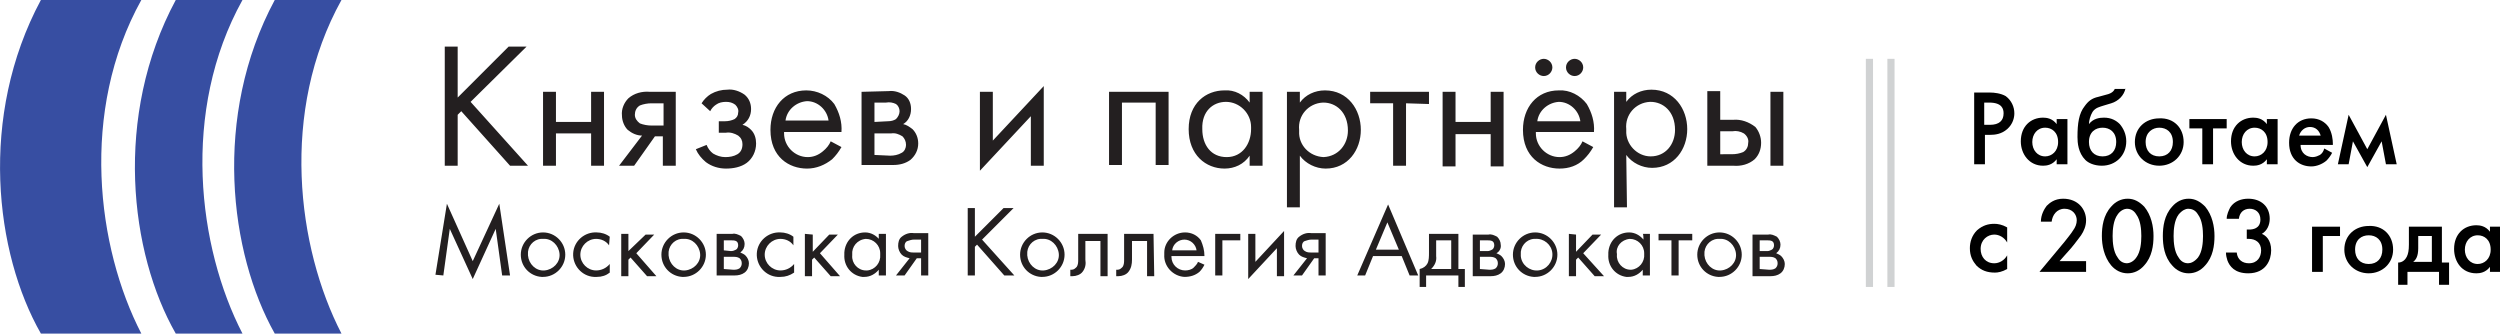
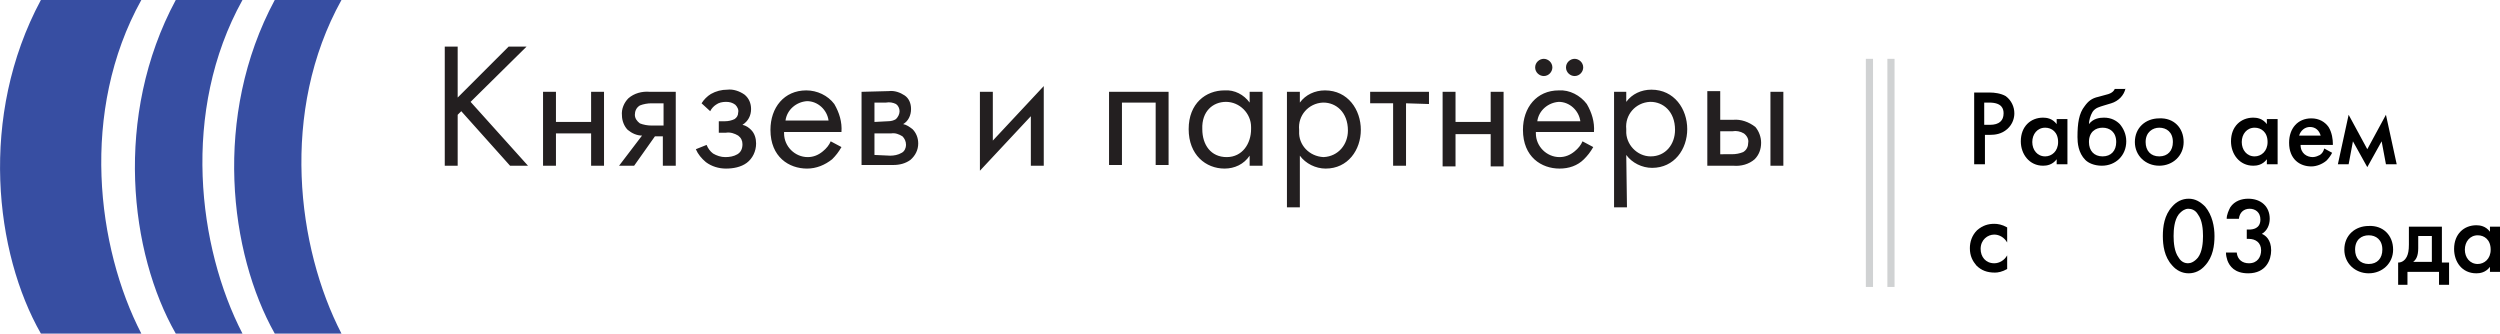
<svg xmlns="http://www.w3.org/2000/svg" version="1.1" id="Layer_1" x="0px" y="0px" viewBox="0 0 348.5 46.5" enable-background="new 0 0 348.5 46.5" xml:space="preserve">
  <g id="Layer_2">
    <g id="Layer_1-2">
      <path fill="#374EA2" d="M5.7,0h14c-8.6,15.5-6.2,34.5,0,46.5h-14C-0.7,35.3-3,16.2,5.7,0z" />
      <path fill="#374EA2" d="M24.5,0h9.3c-8.6,15.5-6.2,34.5,0,46.5h-9.3C18.1,35.3,15.8,16.2,24.5,0z" />
      <path fill="#374EA2" d="M38.3,0h9.3c-8.6,15.5-6.2,34.5,0,46.5h-9.3C32,35.3,29.6,16.2,38.3,0z" />
      <path fill="#231F20" d="M63.8,6.5H62v16.6h1.8V16l0.5-0.5l6.8,7.6h2.5l-8-8.9l7.8-7.7h-2.5l-7.1,7.1V6.5z M75.7,23.1h1.8v-4.5h4.9    v4.5h1.8V12.8h-1.8V17h-4.9v-4.2h-1.8V23.1z M86.3,23.1h2.1l2.9-4.1h1.1v4.1h1.8V12.8h-3.6c-1.1-0.1-2.2,0.2-3,0.9    c-0.6,0.6-1,1.5-0.9,2.4c0,0.7,0.3,1.5,0.8,2c0.6,0.5,1.3,0.8,2,0.8L86.3,23.1L86.3,23.1z M92.5,17.5h-1.7c-0.5,0-1.1-0.1-1.6-0.3    c-0.4-0.3-0.7-0.7-0.7-1.2c0-0.5,0.2-1,0.7-1.3c0.5-0.2,1.1-0.3,1.6-0.3h1.7C92.5,14.4,92.5,17.5,92.5,17.5z M99,15.5    c0.2-0.4,0.5-0.7,0.8-0.9c0.4-0.3,0.9-0.4,1.4-0.4c0.5,0,0.9,0.1,1.3,0.4c0.3,0.3,0.5,0.7,0.4,1.1c0,0.4-0.2,0.7-0.5,0.9    c-0.4,0.2-0.9,0.3-1.3,0.3h-0.9v1.6h1c0.6-0.1,1.2,0.1,1.7,0.4c0.4,0.3,0.6,0.7,0.6,1.2c0,0.6-0.2,1.1-0.7,1.4    c-0.5,0.3-1.1,0.4-1.7,0.4c-0.6,0-1.2-0.2-1.7-0.5c-0.4-0.3-0.7-0.7-0.9-1.2L97,20.8c0.3,0.7,0.8,1.3,1.4,1.8    c0.8,0.6,1.8,0.9,2.8,0.9c1,0,2.1-0.2,2.9-0.8c0.8-0.6,1.3-1.6,1.3-2.7c0-0.7-0.2-1.4-0.7-1.9c-0.3-0.3-0.7-0.6-1.2-0.7    c0.8-0.5,1.2-1.3,1.2-2.2c0-0.8-0.3-1.5-0.9-2c-0.7-0.5-1.6-0.8-2.4-0.7c-0.8,0-1.6,0.2-2.3,0.6c-0.5,0.3-1,0.8-1.3,1.3L99,15.5    L99,15.5z M115.8,19.7c-0.2,0.5-0.6,1-1.1,1.4c-0.6,0.5-1.3,0.8-2.1,0.8c-1.8,0-3.3-1.5-3.3-3.3c0-0.1,0-0.1,0-0.2h8    c0.1-1.4-0.3-2.7-1-3.9c-0.9-1.2-2.4-1.9-3.9-1.9c-3.1,0-5,2.4-5,5.5c0,3.8,2.6,5.4,5.1,5.4c1.3,0,2.5-0.5,3.5-1.3    c0.5-0.5,0.9-1,1.3-1.7L115.8,19.7L115.8,19.7z M109.5,16.8c0.2-1.5,1.5-2.6,3-2.7c1.5,0,2.8,1.2,3,2.7H109.5z M120.1,12.8v10.2    h4.4c0.9,0,1.7-0.2,2.4-0.7c0.7-0.6,1.1-1.4,1.1-2.3c0-0.8-0.3-1.5-0.8-2c-0.4-0.3-0.8-0.6-1.3-0.7c0.7-0.4,1.1-1.2,1.1-2.1    c0-0.8-0.3-1.5-0.9-1.9c-0.6-0.4-1.4-0.7-2.2-0.6L120.1,12.8z M121.9,17v-2.7h1.6c0.5-0.1,1,0,1.4,0.2c0.3,0.2,0.5,0.6,0.5,1    c0,0.4-0.2,0.8-0.5,1.1c-0.3,0.2-0.7,0.3-1.1,0.3L121.9,17z M121.9,21.6v-3h2.3c0.6-0.1,1.1,0.1,1.6,0.4c0.3,0.3,0.5,0.7,0.5,1.2    c0,0.4-0.2,0.9-0.6,1.1c-0.5,0.3-1.1,0.4-1.6,0.4L121.9,21.6z M136.6,12.8v11l7.1-7.6v6.9h1.8V12l-7.1,7.6v-6.8L136.6,12.8z     M154.6,12.8v10.2h1.8v-8.7h4.7v8.7h1.8V12.8L154.6,12.8z M174.2,14.3c-0.8-1.1-2.1-1.8-3.5-1.7c-2.6,0-5,1.8-5,5.4s2.4,5.5,5,5.5    c1.4,0,2.7-0.6,3.5-1.8v1.4h1.8V12.8h-1.8L174.2,14.3L174.2,14.3z M170.9,14.2c1.9,0,3.5,1.6,3.5,3.5c0,0.1,0,0.2,0,0.3    c0,2-1.2,3.9-3.4,3.9s-3.4-1.7-3.4-3.9C167.5,15.5,169.1,14.2,170.9,14.2L170.9,14.2z M181.2,21.7c0.8,1.1,2.2,1.8,3.6,1.8    c3.1,0,4.9-2.6,4.9-5.4s-1.8-5.5-5-5.5c-1.4,0-2.7,0.6-3.5,1.7v-1.5h-1.8v16.1h1.8L181.2,21.7L181.2,21.7z M184.5,21.9    c-2-0.1-3.5-1.7-3.4-3.6c0-0.1,0-0.2,0-0.2c-0.2-2,1.3-3.7,3.3-3.8c0,0,0.1,0,0.1,0c1.7,0,3.4,1.3,3.4,3.9    C187.9,20.1,186.6,21.8,184.5,21.9L184.5,21.9z M199.2,14.5v-1.7H191v1.6h3.2v8.7h1.8v-8.7L199.2,14.5z M201.1,23.2h1.8v-4.5h4.9    v4.5h1.8V12.8h-1.8V17h-4.9v-4.2h-1.8L201.1,23.2L201.1,23.2z M220.6,19.7c-0.2,0.5-0.6,1-1.1,1.4c-0.6,0.5-1.3,0.8-2.1,0.8    c-1.8,0-3.3-1.5-3.3-3.3c0-0.1,0-0.1,0-0.2h8.1c0.1-1.4-0.3-2.7-1-3.9c-0.9-1.2-2.4-2-3.9-1.9c-3.1,0-5,2.4-5,5.5    c0,3.8,2.6,5.4,5.1,5.4c1.3,0,2.5-0.4,3.4-1.3c0.5-0.5,0.9-1,1.3-1.7L220.6,19.7L220.6,19.7z M214.3,16.9c0.2-1.5,1.5-2.6,3-2.7    c1.5,0,2.8,1.2,3,2.7H214.3z M214,9.4c0,0.7,0.6,1.2,1.2,1.2c0.7,0,1.2-0.6,1.2-1.2c0-0.7-0.6-1.2-1.2-1.2    C214.6,8.2,214,8.7,214,9.4z M218.3,9.4c0,0.7,0.6,1.2,1.2,1.2c0.7,0,1.2-0.6,1.2-1.2c0-0.7-0.6-1.2-1.2-1.2    C218.9,8.2,218.3,8.7,218.3,9.4z M226.7,21.6c0.8,1.1,2.2,1.8,3.6,1.8c3.1,0,4.9-2.6,4.9-5.4s-1.8-5.5-5-5.5    c-1.4,0-2.7,0.6-3.5,1.7v-1.4H225v16.1h1.8L226.7,21.6L226.7,21.6z M230.1,21.8c-1.9,0-3.5-1.7-3.4-3.6c0-0.1,0-0.1,0-0.2    c-0.2-2,1.3-3.7,3.3-3.8c0,0,0.1,0,0.1,0c1.7,0,3.4,1.3,3.4,3.9C233.5,20.1,232.2,21.8,230.1,21.8L230.1,21.8z M238,23.1h3.6    c1.1,0.1,2.2-0.2,3-0.9c0.6-0.6,0.9-1.4,0.9-2.3c0-0.8-0.3-1.6-0.8-2.2c-0.9-0.7-2-1.1-3.1-1h-1.8v-4H238V23.1z M239.8,21.5v-3.2    h1.7c0.5-0.1,1.1,0,1.6,0.3c0.4,0.3,0.7,0.8,0.6,1.3c0,0.5-0.2,1-0.7,1.3c-0.5,0.2-1,0.3-1.6,0.3H239.8z M246.8,23.1h1.8V12.8    h-1.8V23.1z" />
-       <path fill="#231F20" d="M61.8,38.4l0.9-6.5l3.2,7l3.2-7l0.9,6.5h1.1l-1.5-10l-3.7,8l-3.6-8l-1.6,9.9L61.8,38.4z M75.7,38.6    c1.7,0,3.1-1.4,3.1-3.1s-1.4-3.1-3.1-3.1c-1.7,0-3.1,1.4-3.1,3.1c0,1.7,1.3,3,2.9,3.1C75.6,38.6,75.7,38.6,75.7,38.6z M75.7,33.3    c1.2-0.1,2.2,0.9,2.3,2.1c0.1,1.2-0.9,2.2-2.1,2.3s-2.2-0.9-2.3-2.1c0,0,0-0.1,0-0.1c-0.1-1.1,0.7-2.1,1.8-2.2    C75.6,33.3,75.6,33.3,75.7,33.3z M85,33c-0.5-0.4-1.2-0.6-1.8-0.6c-1.7-0.1-3.2,1.2-3.3,2.9s1.2,3.2,2.9,3.3c0.1,0,0.2,0,0.4,0    c0.7,0,1.3-0.2,1.8-0.6v-1.2c-0.5,0.6-1.2,0.9-1.9,0.9c-1.2,0-2.2-1-2.2-2.2s1-2.2,2.2-2.2c0.7,0,1.4,0.3,1.8,0.9L85,33L85,33z     M86.6,32.6v5.9h1v-2.3l0.3-0.3l2.3,2.6h1.3l-2.8-3.2l2.5-2.6H90L87.6,35v-2.4L86.6,32.6z M95.3,38.6c1.7,0,3.1-1.4,3.1-3.1    s-1.4-3.1-3.1-3.1c-1.7,0-3.1,1.4-3.1,3.1c0,1.7,1.3,3,2.9,3.1C95.2,38.6,95.2,38.6,95.3,38.6z M95.3,33.3    c1.2-0.1,2.2,0.9,2.3,2.1c0.1,1.2-0.9,2.2-2.1,2.3s-2.2-0.9-2.3-2.1c0,0,0-0.1,0-0.1c-0.1-1.1,0.7-2.1,1.8-2.2    C95.1,33.3,95.2,33.3,95.3,33.3z M99.9,32.5v5.9h2.5c0.5,0,1-0.1,1.4-0.4c0.4-0.3,0.6-0.8,0.6-1.3c0-0.4-0.2-0.8-0.5-1.1    c-0.2-0.2-0.5-0.3-0.7-0.4c0.4-0.3,0.6-0.7,0.6-1.2c0-0.4-0.2-0.8-0.5-1.1c-0.4-0.2-0.8-0.4-1.2-0.3H99.9z M100.9,34.9v-1.4h0.9    c0.3,0,0.6,0,0.8,0.1c0.2,0.1,0.3,0.3,0.3,0.6c0,0.2-0.1,0.5-0.3,0.6c-0.2,0.1-0.4,0.2-0.7,0.2L100.9,34.9z M100.9,37.5v-1.7h1.3    c0.3,0,0.6,0,0.9,0.2c0.2,0.2,0.3,0.4,0.3,0.7c0,0.3-0.1,0.5-0.3,0.7c-0.3,0.2-0.6,0.2-0.9,0.2L100.9,37.5z M110.6,33    c-0.5-0.4-1.2-0.6-1.8-0.6c-1.7-0.1-3.2,1.2-3.3,2.9s1.2,3.2,2.9,3.3c0.1,0,0.2,0,0.4,0c0.7,0,1.3-0.2,1.9-0.6v-1.2    c-0.5,0.6-1.2,0.9-1.9,0.9c-1.2,0-2.2-1-2.2-2.2s1-2.2,2.2-2.2c0.7,0,1.4,0.3,1.8,0.9L110.6,33L110.6,33z M112.2,32.6v5.9h1v-2.3    l0.3-0.3l2.3,2.6h1.3l-2.8-3.2l2.5-2.6h-1.2l-2.3,2.4v-2.4L112.2,32.6z M122.6,33.4c-0.5-0.6-1.2-1-2-1c-1.6,0-2.8,1.2-2.9,2.8    c0,0.1,0,0.2,0,0.3c-0.1,1.6,1,2.9,2.5,3.1c0.1,0,0.2,0,0.3,0c0.8,0,1.5-0.4,2-1v0.8h1v-5.8h-1V33.4z M120.7,33.3c1.1,0,2,0.9,2,2    c0,0.1,0,0.1,0,0.2c0.1,1.1-0.7,2.1-1.8,2.2c-0.1,0-0.1,0-0.2,0c-1.1,0-2-1-1.9-2.1c0,0,0-0.1,0-0.1    C118.7,34.4,119.5,33.4,120.7,33.3C120.7,33.3,120.7,33.3,120.7,33.3z M124.9,38.4h1.2l1.7-2.4h0.6v2.4h1v-5.9h-2    c-0.6-0.1-1.2,0.1-1.7,0.5c-0.4,0.3-0.5,0.8-0.5,1.3c0,0.4,0.2,0.9,0.5,1.2c0.3,0.3,0.7,0.4,1.1,0.5L124.9,38.4L124.9,38.4z     M128.4,35.2h-1c-0.3,0-0.6,0-0.9-0.2c-0.2-0.1-0.4-0.4-0.4-0.7c0-0.3,0.1-0.6,0.4-0.7c0.3-0.1,0.6-0.2,0.9-0.2h1L128.4,35.2    L128.4,35.2z M135.9,29h-1v9.4h1v-4l0.3-0.3l3.8,4.3h1.4l-4.5-5l4.4-4.4h-1.4l-4,4L135.9,29L135.9,29z M145.3,38.6    c1.7,0,3.1-1.4,3.1-3.1c0-1.7-1.4-3.1-3.1-3.1c-1.7,0-3.1,1.4-3.1,3.1c0,1.7,1.3,3,2.9,3.1C145.2,38.6,145.3,38.6,145.3,38.6z     M145.3,33.3c1.2-0.1,2.2,0.9,2.3,2.1c0.1,1.2-0.9,2.2-2.1,2.3c-1.2,0.1-2.2-0.9-2.3-2.1c0,0,0-0.1,0-0.1    c-0.1-1.1,0.7-2.1,1.8-2.2C145.2,33.3,145.3,33.3,145.3,33.3z M154.4,32.6h-4.1v3.6c0,0.3,0,0.7-0.2,1c-0.2,0.2-0.4,0.4-0.7,0.4    h-0.2v0.9c0.1,0,0.2,0,0.3,0c0.5,0,1.1-0.2,1.4-0.6c0.4-0.5,0.5-1.1,0.4-1.7v-2.6h2.1v4.9h1L154.4,32.6L154.4,32.6z M160.8,32.6    h-4.1v3.6c0,0.3,0,0.7-0.2,1c-0.2,0.2-0.4,0.4-0.7,0.4c-0.1,0-0.2,0-0.2,0v0.9c0.1,0,0.2,0,0.3,0c0.5,0,1.1-0.2,1.4-0.6    c0.4-0.5,0.5-1.1,0.5-1.7v-2.6h2.1v4.9h1L160.8,32.6L160.8,32.6z M167,36.5c-0.1,0.3-0.4,0.6-0.6,0.8c-0.3,0.3-0.8,0.4-1.2,0.4    c-1,0-1.9-0.8-1.9-1.9c0,0,0-0.1,0-0.1h4.6c0-0.8-0.2-1.5-0.5-2.2c-0.5-0.7-1.3-1.1-2.2-1.1c-1.6,0-2.9,1.3-2.9,2.8    c0,0.1,0,0.2,0,0.3c-0.1,1.6,1.2,3,2.8,3.1c0.8,0,1.5-0.2,2.1-0.7c0.3-0.3,0.5-0.6,0.7-1L167,36.5L167,36.5z M163.4,34.9    c0.1-0.9,0.9-1.5,1.7-1.5c0.9,0,1.6,0.7,1.7,1.5H163.4z M169.4,38.4h1v-4.9h2.5v-0.9h-3.5L169.4,38.4L169.4,38.4z M174,32.6v6.3    l4-4.3v3.9h1v-6.3l-4,4.3v-3.9H174z M180.3,38.4h1.2l1.7-2.4h0.6v2.4h1v-5.9h-2c-0.6-0.1-1.2,0.1-1.7,0.5    c-0.4,0.3-0.5,0.8-0.5,1.3c0,0.4,0.2,0.9,0.5,1.2c0.3,0.3,0.7,0.4,1.1,0.5L180.3,38.4L180.3,38.4z M183.8,35.2h-1    c-0.3,0-0.6,0-0.9-0.2c-0.2-0.1-0.4-0.4-0.4-0.7c0-0.3,0.1-0.6,0.4-0.7c0.3-0.1,0.6-0.2,0.9-0.2h1L183.8,35.2L183.8,35.2z     M196.5,38.4h1.2l-4.2-9.9l-4.3,9.9h1.1l1.1-2.7h4L196.5,38.4L196.5,38.4z M191.8,34.8l1.6-3.8l1.6,3.8H191.8z M199.2,32.6v2.6    c0,0.5,0,1.1-0.2,1.5c-0.2,0.4-0.6,0.7-1.1,0.8V40h0.9v-1.6h4.5V40h0.9v-2.5h-0.9v-4.9H199.2z M202.3,37.5h-2.8    c0.5-0.5,0.8-1.1,0.7-1.8v-2.2h2.1V37.5L202.3,37.5z M205.3,32.6v5.9h2.5c0.5,0,1-0.1,1.4-0.4c0.4-0.3,0.6-0.8,0.6-1.3    c0-0.4-0.2-0.8-0.5-1.1c-0.2-0.2-0.5-0.3-0.7-0.4c0.4-0.2,0.7-0.7,0.6-1.2c0-0.4-0.2-0.8-0.5-1.1c-0.4-0.2-0.8-0.4-1.2-0.3H205.3z     M206.3,35v-1.5h0.9c0.3,0,0.6,0,0.8,0.1c0.2,0.1,0.3,0.3,0.3,0.6c0,0.2-0.1,0.5-0.3,0.6c-0.2,0.1-0.4,0.2-0.6,0.2H206.3z     M206.3,37.5v-1.7h1.3c0.3,0,0.6,0,0.9,0.2c0.2,0.2,0.3,0.4,0.3,0.7c0,0.3-0.1,0.5-0.3,0.7c-0.3,0.2-0.6,0.2-0.9,0.2L206.3,37.5z     M214,38.6c1.7,0,3.1-1.4,3.1-3.1c0-1.7-1.4-3.1-3.1-3.1c-1.7,0-3.1,1.4-3.1,3.1c0,1.7,1.3,3,2.9,3.1    C213.9,38.6,213.9,38.6,214,38.6z M214,33.3c1.2-0.1,2.3,0.8,2.4,2c0.1,1.2-0.8,2.3-2,2.4c-1.2,0.1-2.3-0.8-2.4-2    c0-0.1,0-0.1,0-0.2c-0.1-1.1,0.7-2.1,1.8-2.2C213.9,33.3,213.9,33.3,214,33.3z M218.7,32.6v5.9h1v-2.3l0.3-0.3l2.3,2.6h1.3    l-2.9-3.2l2.5-2.6H222l-2.3,2.4v-2.4L218.7,32.6z M229.1,33.4c-0.5-0.6-1.2-1-2-1c-1.6,0-2.8,1.2-2.9,2.8c0,0.1,0,0.2,0,0.3    c-0.1,1.6,1,2.9,2.5,3.1c0.1,0,0.2,0,0.3,0c0.8,0,1.5-0.4,2-1v0.8h1v-5.8h-1C229.1,32.6,229.1,33.4,229.1,33.4z M227.2,33.3    c1.1,0,2,0.9,2,2c0,0,0,0.1,0,0.1c0.1,1.1-0.7,2.1-1.8,2.2c0,0-0.1,0-0.1,0c-1.1,0-2-1-1.9-2.1c0,0,0-0.1,0-0.1    C225.2,34.4,226,33.4,227.2,33.3C227.1,33.3,227.2,33.3,227.2,33.3z M235.9,33.5v-0.9h-4.7v0.9h1.8v4.9h1v-4.9L235.9,33.5z     M239.7,38.6c1.7,0,3.1-1.4,3.1-3.1c0-1.7-1.4-3.1-3.1-3.1c-1.7,0-3.1,1.4-3.1,3.1c0,1.7,1.3,3,2.9,3.1    C239.6,38.6,239.6,38.6,239.7,38.6z M239.7,33.3c1.2-0.1,2.2,0.9,2.3,2.1c0.1,1.2-0.9,2.2-2.1,2.3c-1.2,0.1-2.2-0.9-2.3-2.1    c0,0,0-0.1,0-0.1c-0.1-1.1,0.7-2.1,1.8-2.2C239.5,33.3,239.6,33.3,239.7,33.3z M244.3,32.6v5.9h2.5c0.5,0,1-0.1,1.4-0.4    c0.4-0.3,0.6-0.8,0.6-1.3c0-0.4-0.2-0.8-0.5-1.1c-0.2-0.2-0.5-0.3-0.7-0.4c0.4-0.3,0.6-0.7,0.6-1.2c0-0.4-0.2-0.8-0.5-1.1    c-0.4-0.2-0.8-0.4-1.2-0.3H244.3z M245.3,35v-1.5h0.9c0.3,0,0.6,0,0.8,0.1c0.2,0.1,0.3,0.3,0.3,0.6c0,0.2-0.1,0.5-0.3,0.6    c-0.2,0.1-0.4,0.2-0.6,0.2L245.3,35z M245.3,37.5v-1.7h1.3c0.3,0,0.6,0,0.9,0.2c0.2,0.2,0.3,0.4,0.3,0.7c0,0.3-0.1,0.5-0.3,0.7    c-0.3,0.2-0.6,0.2-0.9,0.2L245.3,37.5z" />
      <rect x="260.1" y="8.2" fill="#D0D2D3" width="1" height="31.8" />
      <rect x="263.1" y="8.2" fill="#D0D2D3" width="1" height="31.8" />
      <g enable-background="new    ">
        <path d="M277.4,12.9c0.6,0,1.5,0.1,2.2,0.5c0.8,0.6,1.2,1.5,1.2,2.4c0,0.6-0.2,1.5-1,2.2c-0.8,0.7-1.7,0.8-2.4,0.8h-0.7v4.1h-1.5     v-10H277.4z M276.7,17.4h0.7c1.3,0,1.9-0.6,1.9-1.6c0-0.6-0.2-1.5-2-1.5h-0.7V17.4z" />
        <path d="M286.7,16.6h1.5v6.3h-1.5v-0.7c-0.6,0.8-1.4,0.9-1.9,0.9c-1.9,0-3.1-1.6-3.1-3.4c0-2.1,1.4-3.3,3.1-3.3     c0.5,0,1.3,0.1,1.9,0.9V16.6z M283.3,19.8c0,1.1,0.7,2,1.8,2c0.9,0,1.8-0.7,1.8-2c0-1.4-0.9-2-1.8-2     C284,17.8,283.3,18.7,283.3,19.8z" />
        <path d="M296.3,12.3c-0.2,1-1,1.8-2,2.1l-1,0.3c-0.6,0.2-1.2,0.3-1.6,0.9c-0.3,0.5-0.5,1.2-0.5,1.7h0c0.6-0.8,1.5-0.9,2.1-0.9     c1,0,1.7,0.4,2.2,0.9c0.5,0.6,0.9,1.4,0.9,2.4c0,2-1.5,3.4-3.4,3.4c-1.1,0-1.9-0.4-2.3-0.8c-1-1-1.1-2.4-1.1-3.2     c0-1.9,0.2-3.3,1-4.3c0.5-0.7,1-1.1,1.9-1.3l1.1-0.3c0.9-0.2,1.1-0.6,1.2-0.8H296.3z M295,19.8c0-1.4-0.9-2-1.9-2s-1.9,0.6-1.9,2     c0,1.2,0.7,2,1.9,2C294.3,21.8,295,21,295,19.8z" />
        <path d="M304.4,19.8c0,1.9-1.5,3.3-3.4,3.3c-1.9,0-3.4-1.4-3.4-3.3c0-2,1.5-3.3,3.4-3.3C303,16.4,304.4,17.8,304.4,19.8z      M302.9,19.8c0-1.4-0.9-2-1.9-2c-0.9,0-1.9,0.6-1.9,2c0,1.2,0.7,2,1.9,2C302.2,21.8,302.9,21,302.9,19.8z" />
-         <path d="M308.5,17.9v5H307v-5h-1.8v-1.3h5.2v1.3H308.5z" />
        <path d="M316,16.6h1.5v6.3H316v-0.7c-0.6,0.8-1.4,0.9-1.9,0.9c-1.9,0-3.1-1.6-3.1-3.4c0-2.1,1.4-3.3,3.1-3.3     c0.5,0,1.3,0.1,1.9,0.9V16.6z M312.5,19.8c0,1.1,0.7,2,1.8,2c0.9,0,1.8-0.7,1.8-2c0-1.4-0.9-2-1.8-2     C313.2,17.8,312.5,18.7,312.5,19.8z" />
        <path d="M325.1,21.3c-0.2,0.4-0.5,0.8-0.8,1.1c-0.6,0.5-1.4,0.8-2.1,0.8c-1.6,0-3.1-1-3.1-3.3c0-2,1.2-3.4,3.1-3.4     c1.1,0,1.9,0.5,2.4,1.2c0.5,0.8,0.6,1.8,0.6,2.3v0.2h-4.5c0,1.2,0.9,1.7,1.7,1.7c0.4,0,0.8-0.2,1-0.3c0.3-0.2,0.5-0.5,0.6-0.9     L325.1,21.3z M323.5,18.9c-0.2-0.7-0.7-1.2-1.5-1.2c-0.7,0-1.3,0.5-1.5,1.2H323.5z" />
        <path d="M327.4,16l2.6,4.8l2.6-4.8l1.5,6.9h-1.5l-0.6-3.2l-2,3.6l-2-3.6l-0.6,3.2h-1.5L327.4,16z" />
      </g>
      <g enable-background="new    ">
        <path d="M279.8,33.8c-0.4-0.7-1.1-1.1-1.8-1.1c-0.9,0-1.9,0.7-1.9,2c0,1.1,0.7,2,1.9,2c0.7,0,1.4-0.4,1.8-1.1v1.9     c-0.7,0.4-1.3,0.5-1.7,0.5c-1.1,0-1.9-0.3-2.6-1c-0.5-0.6-0.9-1.3-0.9-2.4c0-0.9,0.3-1.8,1-2.5c0.8-0.7,1.6-0.9,2.4-0.9     c0.5,0,1.1,0.1,1.8,0.5V33.8z" />
-         <path d="M291,37.9h-6.7l3.5-4.2c0.3-0.4,0.9-1.1,1.2-1.6c0.3-0.4,0.5-0.9,0.5-1.4c0-0.8-0.6-1.6-1.7-1.6c-1.1,0-1.7,0.9-1.8,1.8     h-1.5c0-1,0.5-1.8,0.8-2.2c0.4-0.4,1.1-1,2.3-1c2.1,0,3.2,1.5,3.2,3c0,0.8-0.3,1.5-0.7,2.1c-0.4,0.5-0.8,1.1-1.4,1.8l-1.6,1.8     h3.7V37.9z" />
-         <path d="M294.3,37c-1-1.2-1.3-2.8-1.3-4.1c0-1.3,0.2-2.9,1.3-4.1c0.6-0.7,1.4-1.1,2.3-1.1s1.6,0.4,2.3,1.1c1,1.2,1.3,2.8,1.3,4.1     c0,1.3-0.2,2.9-1.3,4.1c-0.6,0.7-1.4,1.1-2.3,1.1S294.9,37.7,294.3,37z M295.2,29.9c-0.6,0.8-0.7,2.1-0.7,3c0,0.9,0.1,2.2,0.7,3     c0.4,0.7,1,0.8,1.3,0.8s0.9-0.2,1.3-0.8c0.6-0.8,0.7-2.1,0.7-3c0-0.9-0.1-2.2-0.7-3c-0.4-0.7-1-0.8-1.3-0.8     S295.6,29.3,295.2,29.9z" />
        <path d="M302.8,37c-1.1-1.2-1.3-2.8-1.3-4.1c0-1.3,0.2-2.9,1.3-4.1c0.6-0.7,1.4-1.1,2.3-1.1c0.9,0,1.6,0.4,2.3,1.1     c1,1.2,1.3,2.8,1.3,4.1c0,1.3-0.2,2.9-1.3,4.1c-0.6,0.7-1.4,1.1-2.3,1.1C304.2,38.1,303.4,37.7,302.8,37z M303.7,29.9     c-0.6,0.8-0.7,2.1-0.7,3c0,0.9,0.1,2.2,0.7,3c0.4,0.7,1,0.8,1.3,0.8c0.4,0,0.9-0.2,1.4-0.8c0.6-0.8,0.7-2.1,0.7-3     c0-0.9-0.1-2.2-0.7-3c-0.4-0.7-1-0.8-1.4-0.8C304.7,29.1,304.2,29.3,303.7,29.9z" />
        <path d="M310.4,30.5c0-0.6,0.3-1.2,0.5-1.6c0.6-0.9,1.6-1.2,2.5-1.2c1.8,0,3,1.1,3,2.8c0,0.9-0.4,1.7-1.1,2.1     c0.5,0.2,1.3,0.8,1.3,2.3c0,1.3-0.7,3.2-3.2,3.2c-1.9,0-2.6-1-2.9-1.8c-0.1-0.3-0.2-0.7-0.2-1.1h1.5c0.1,1,0.8,1.5,1.7,1.5     c1.2,0,1.7-0.9,1.7-1.8c0-1.1-0.8-1.6-1.7-1.6h-0.3V32h0.3c0.5,0,1.6-0.1,1.6-1.4c0-1-0.7-1.5-1.5-1.5c-0.8,0-1.4,0.5-1.5,1.4     H310.4z" />
-         <path d="M322.3,31.6h3.9v1.3h-2.4v5h-1.5V31.6z" />
        <path d="M333.6,34.8c0,1.9-1.5,3.3-3.4,3.3c-1.9,0-3.4-1.4-3.4-3.3c0-2,1.5-3.3,3.4-3.3C332.2,31.4,333.6,32.8,333.6,34.8z      M332.1,34.8c0-1.4-0.9-2-1.9-2s-1.9,0.6-1.9,2c0,1.2,0.7,2,1.9,2C331.4,36.8,332.1,36,332.1,34.8z" />
-         <path d="M340.4,31.6v5h1v3.1H340v-1.8h-4.4v1.8h-1.3v-3.1c0.6,0,1-0.4,1.2-0.8c0.2-0.4,0.3-0.9,0.3-1.7v-2.5H340.4z M339,32.9     h-1.9v1.7c0,1.1-0.3,1.6-0.7,1.9h2.6V32.9z" />
+         <path d="M340.4,31.6v5h1v3.1H340v-1.8h-4.4v1.8h-1.3v-3.1c0.6,0,1-0.4,1.2-0.8c0.2-0.4,0.3-0.9,0.3-1.7v-2.5z M339,32.9     h-1.9v1.7c0,1.1-0.3,1.6-0.7,1.9h2.6V32.9z" />
        <path d="M347.1,31.6h1.5v6.3h-1.5v-0.7c-0.6,0.8-1.4,0.9-1.9,0.9c-2,0-3.1-1.6-3.1-3.4c0-2.1,1.4-3.3,3.1-3.3     c0.5,0,1.3,0.1,1.9,0.9V31.6z M343.6,34.8c0,1.1,0.7,2,1.8,2c0.9,0,1.8-0.7,1.8-2c0-1.4-0.9-2-1.8-2     C344.3,32.8,343.6,33.7,343.6,34.8z" />
      </g>
    </g>
  </g>
</svg>